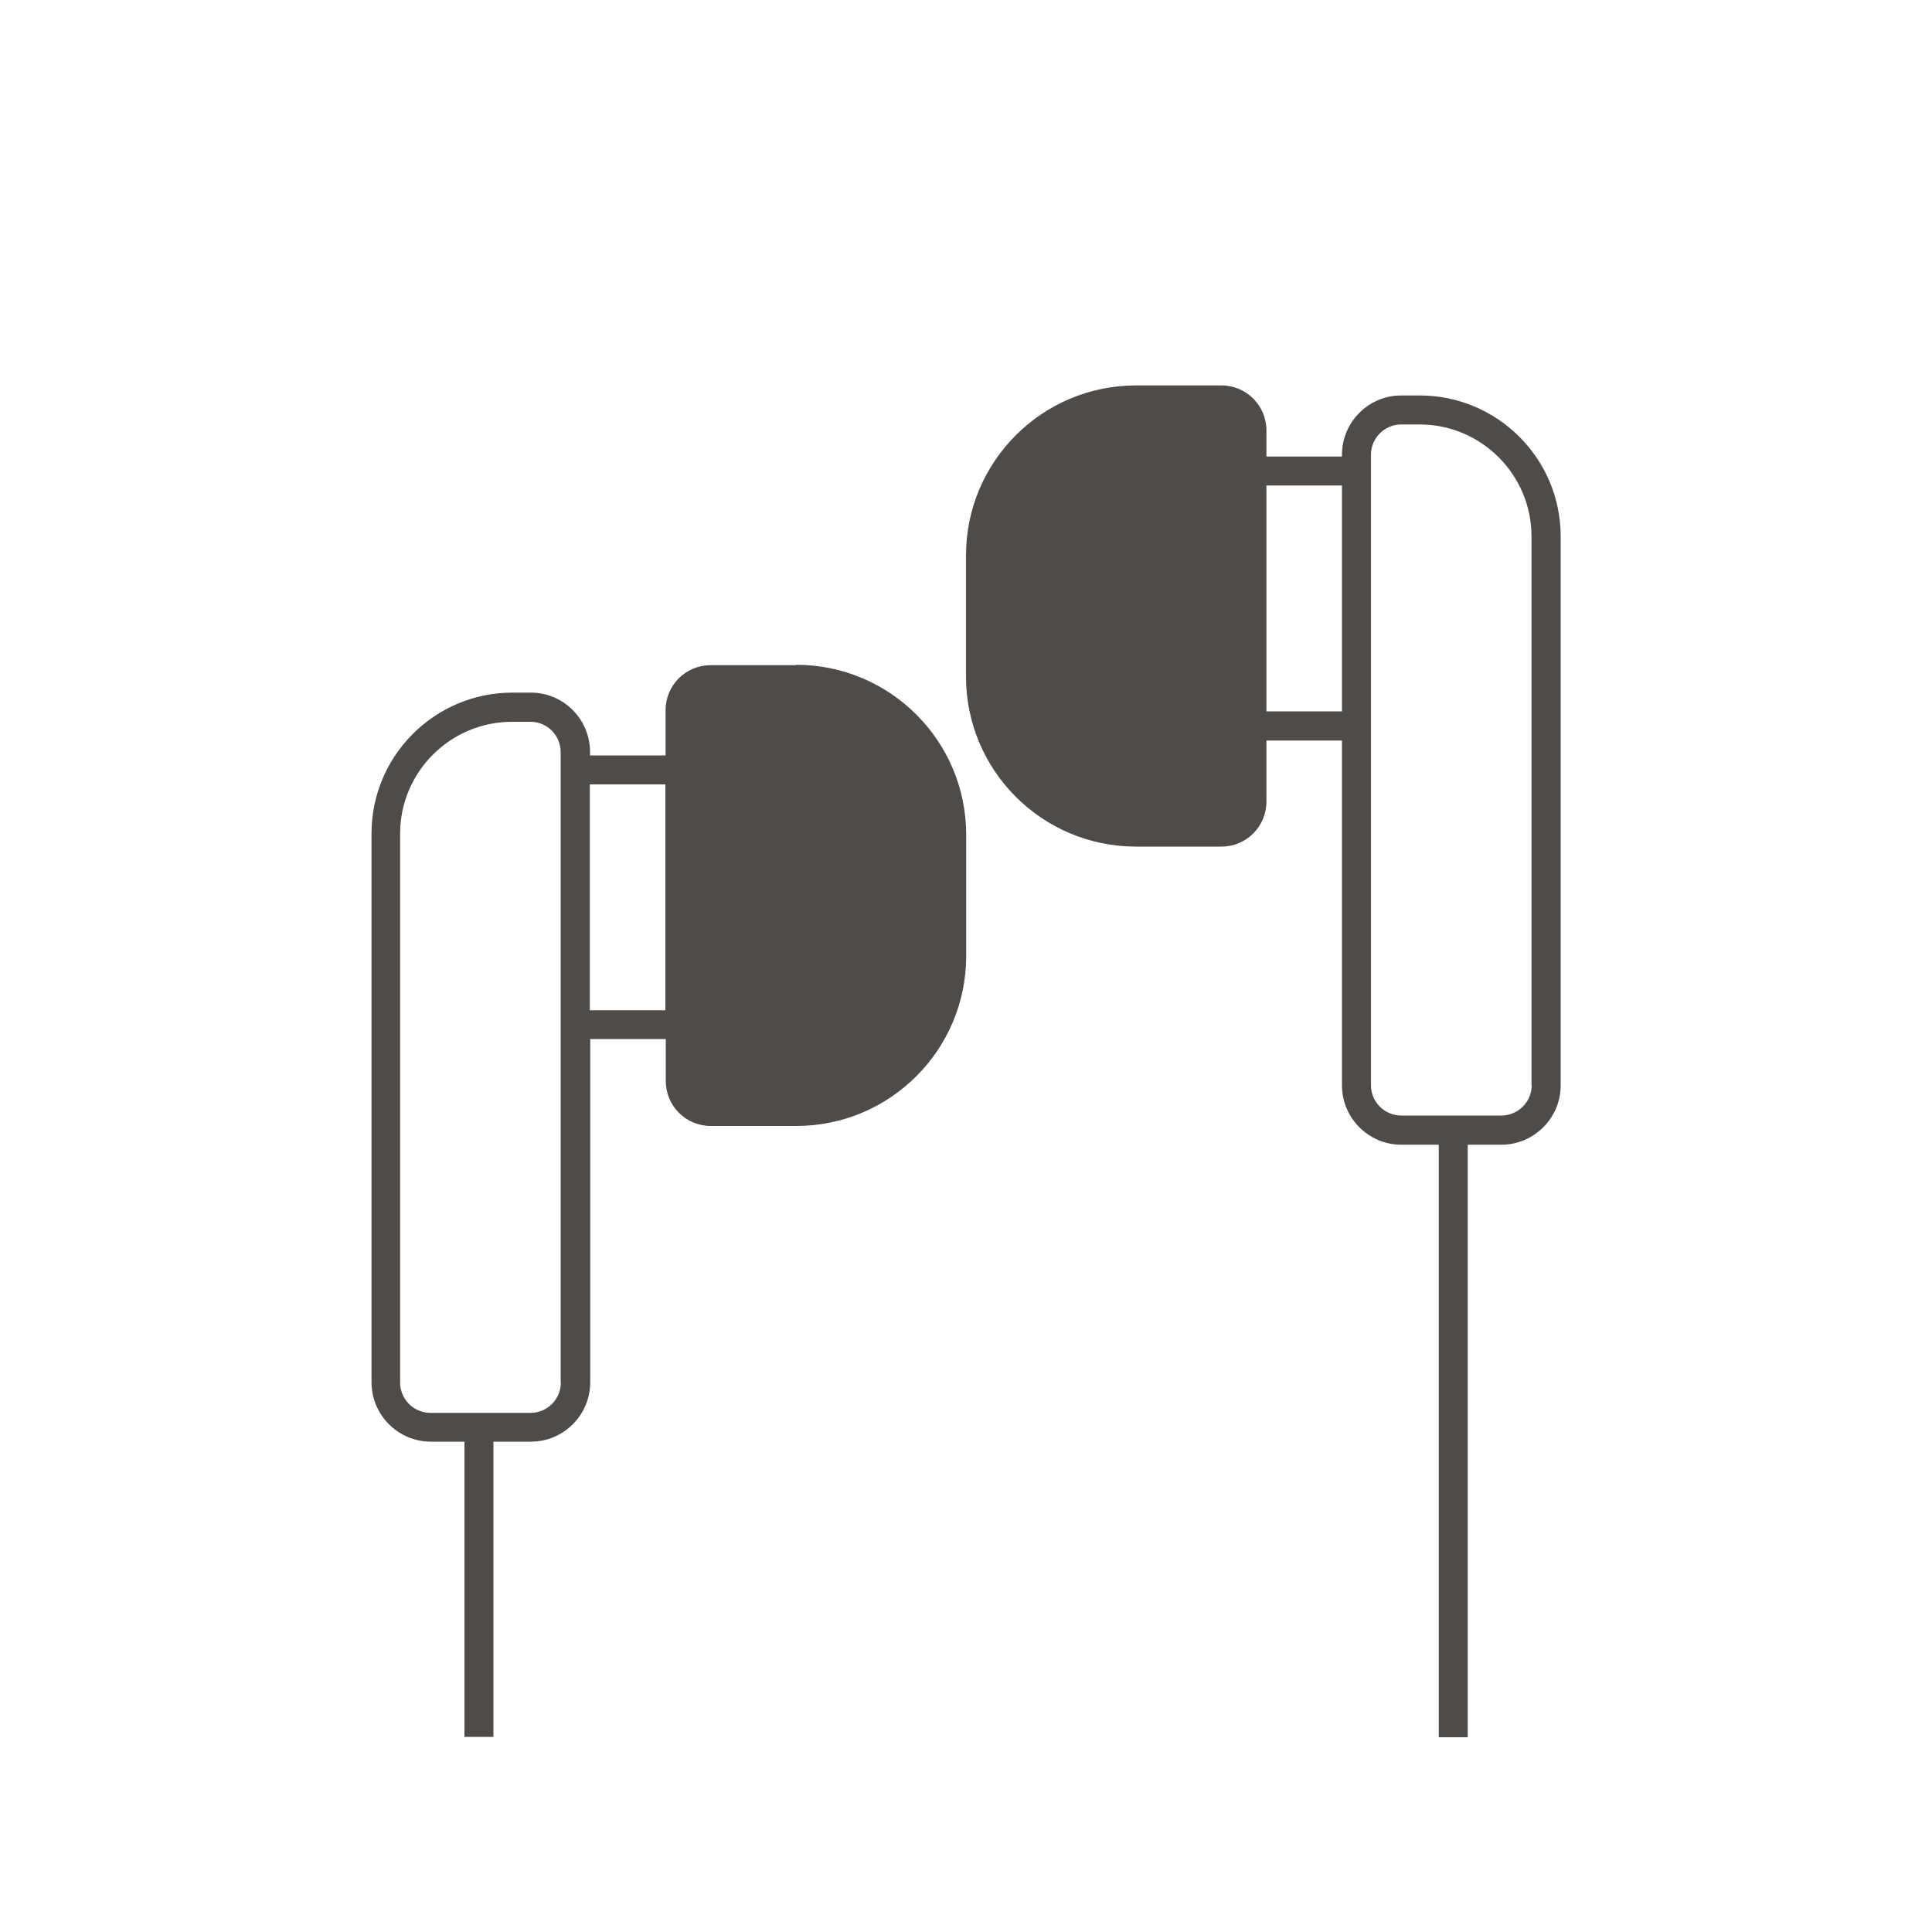
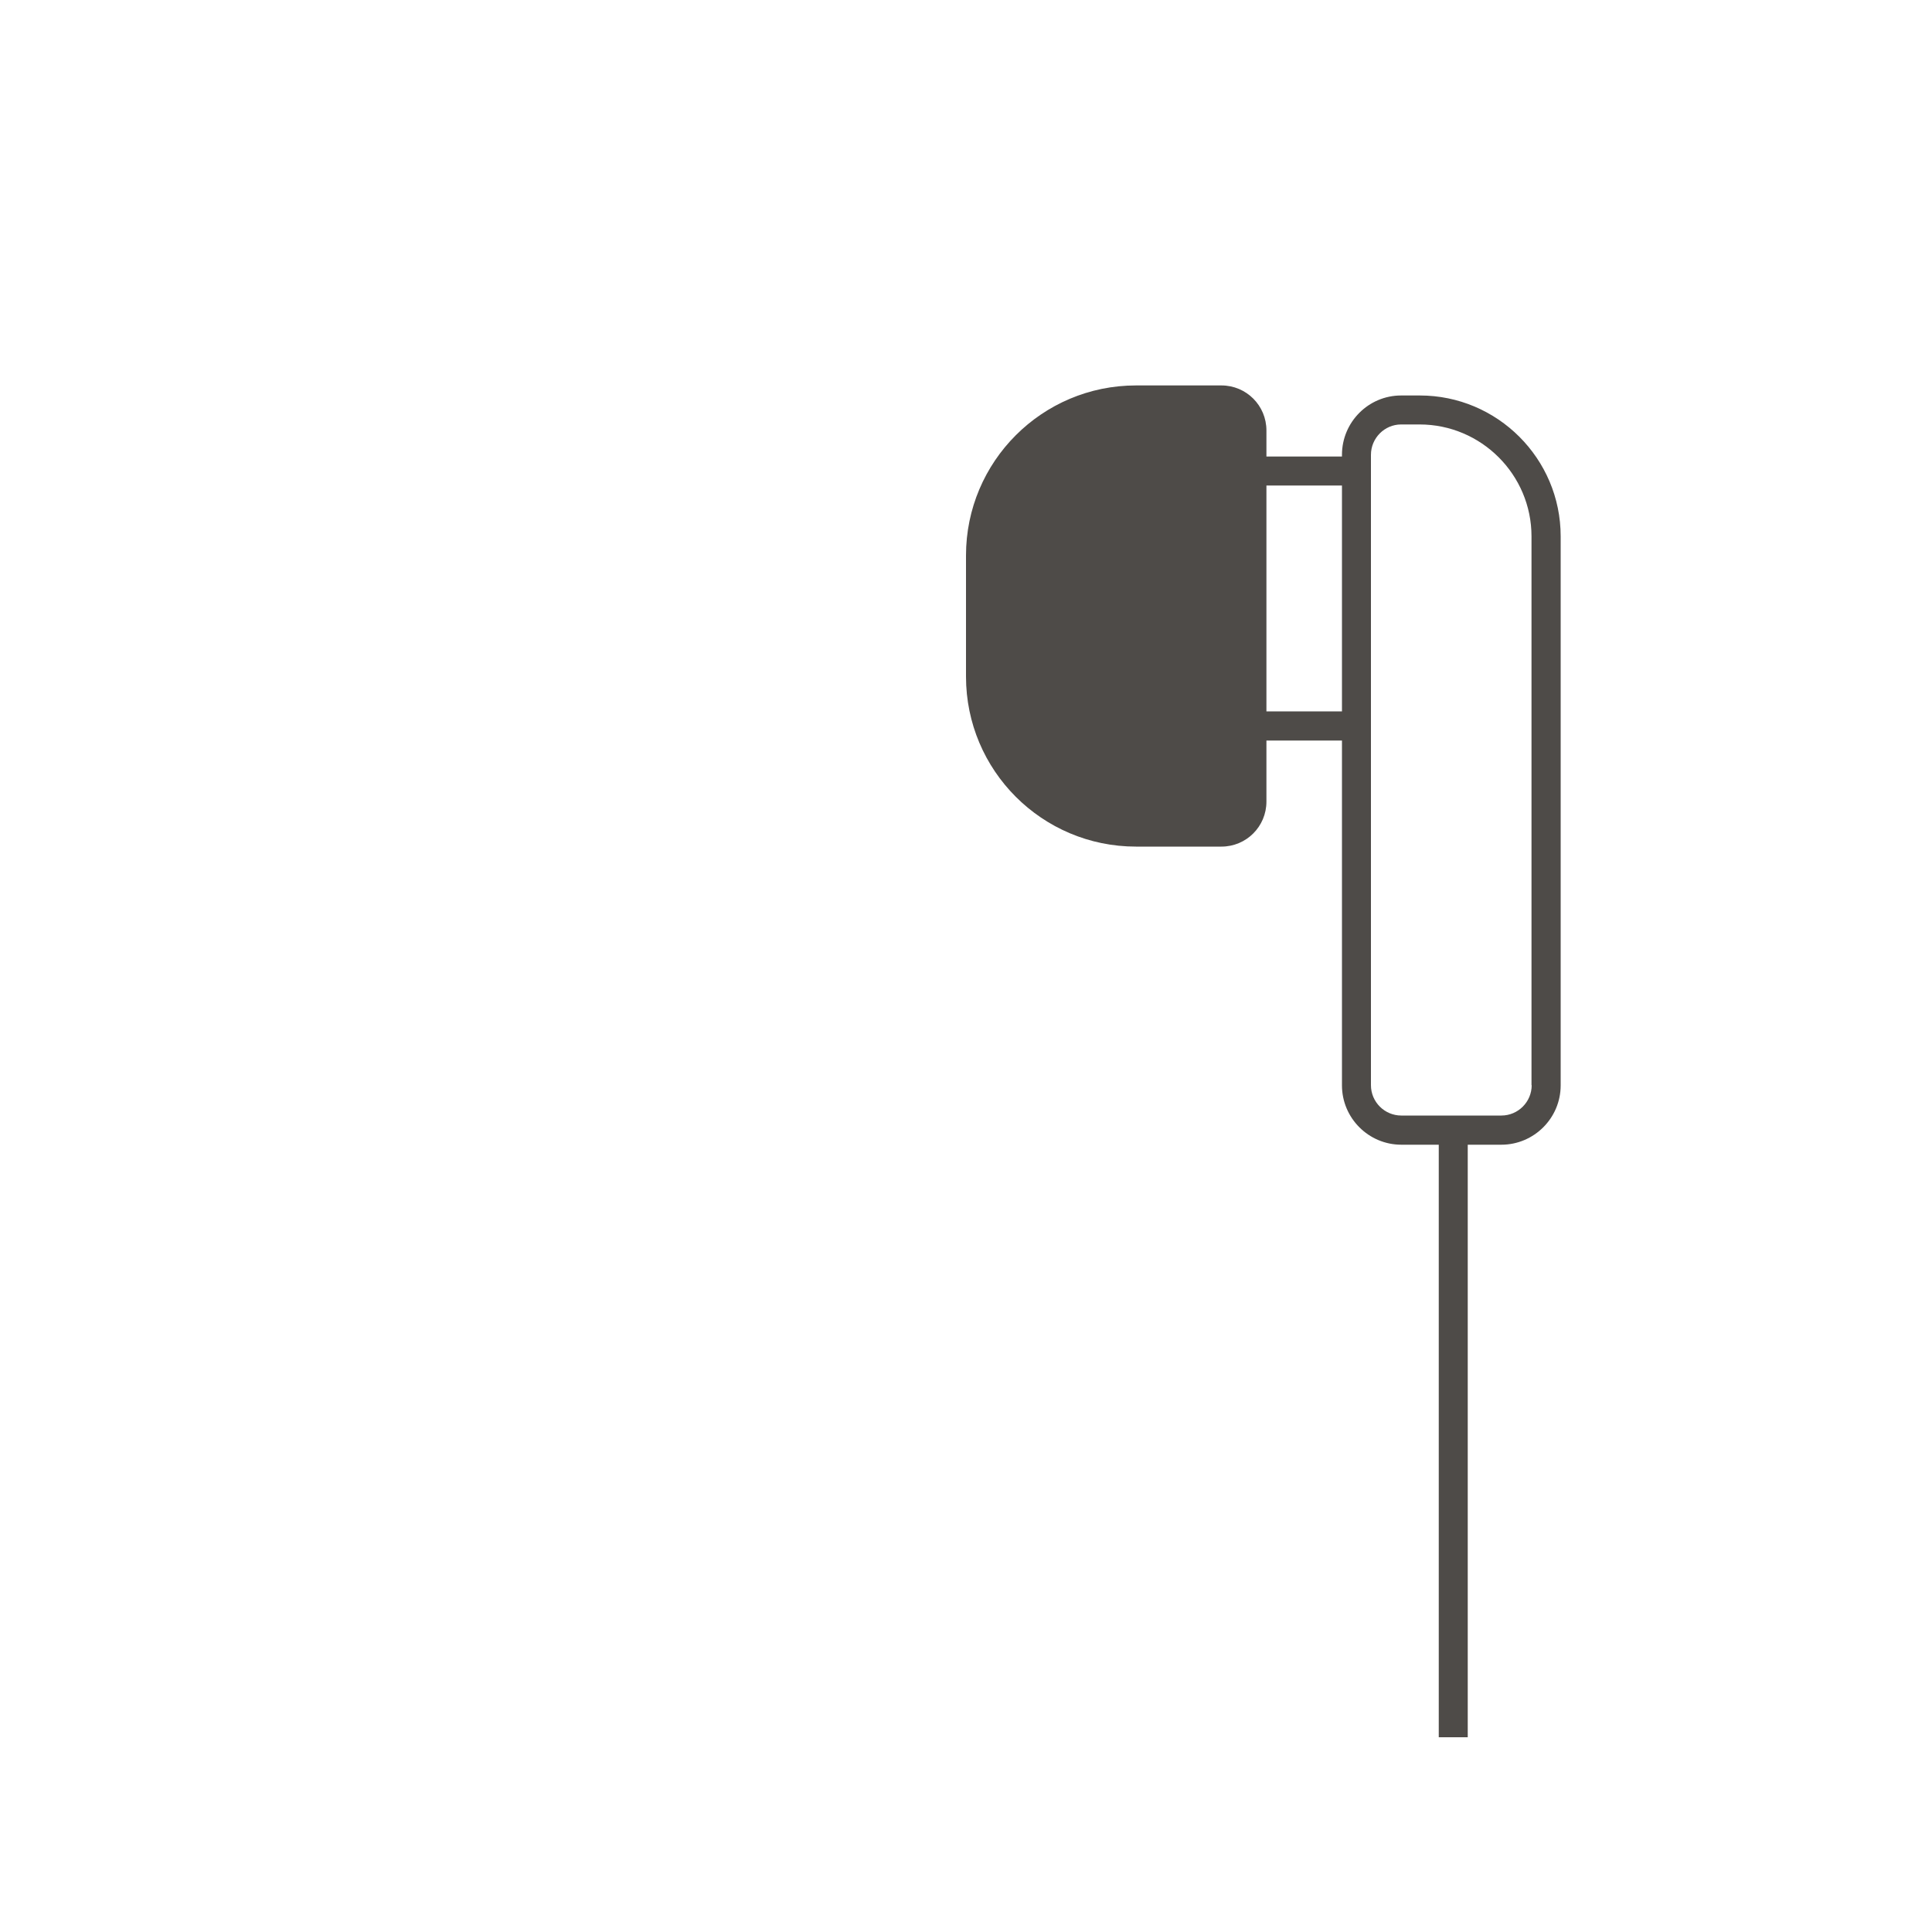
<svg xmlns="http://www.w3.org/2000/svg" width="100" height="100" viewBox="0 0 100 100" fill="none">
  <g id="CoreElements/IllustrativeIcons">
-     <path id="Vector" d="M41.2 34.43H36.78C35.49 34.43 34.45 35.47 34.45 36.76V39.1H30.54V38.92C30.54 37.23 29.17 35.85 27.48 35.85H26.52C22.5 35.85 19.23 39.12 19.23 43.14V71.55C19.23 73.24 20.61 74.62 22.3 74.62H24.04V89.9H25.54V74.62H27.48C29.17 74.62 30.55 73.24 30.55 71.55V53.78H34.46V55.95C34.46 57.24 35.5 58.28 36.79 58.28H41.21C46.07 58.28 50.01 54.34 50.01 49.48V43.21C50.01 38.35 46.07 34.41 41.21 34.41L41.2 34.43ZM29.03 71.56C29.03 72.42 28.33 73.13 27.46 73.13H22.28C21.42 73.13 20.71 72.43 20.71 71.56V43.15C20.71 39.96 23.31 37.36 26.5 37.36H27.46C28.32 37.36 29.02 38.06 29.02 38.93V71.56H29.03ZM30.53 52.29V40.6H34.44V52.29H30.53V52.29Z" fill="#4E4B48" />
    <path id="Vector_2" d="M73.48 20.47H72.52C70.83 20.47 69.46 21.85 69.46 23.54V23.63H65.55V22.28C65.55 20.99 64.51 19.95 63.22 19.95H58.8C53.94 19.95 50 23.89 50 28.75V35.02C50 39.88 53.94 43.82 58.8 43.82H63.22C64.51 43.82 65.55 42.78 65.55 41.49V38.33H69.46V56.18C69.46 57.87 70.84 59.25 72.53 59.25H74.47V89.92H75.97V59.25H77.71C79.4 59.25 80.78 57.87 80.78 56.18V27.76C80.78 23.74 77.51 20.47 73.49 20.47H73.48ZM65.55 36.82V25.13H69.46V36.82H65.55ZM79.28 56.17C79.28 57.03 78.58 57.74 77.71 57.74H72.53C71.67 57.74 70.96 57.04 70.96 56.17V23.54C70.96 22.68 71.66 21.97 72.52 21.97H73.48C76.67 21.97 79.27 24.57 79.27 27.76V56.17H79.28Z" fill="#4E4B48" />
  </g>
</svg>